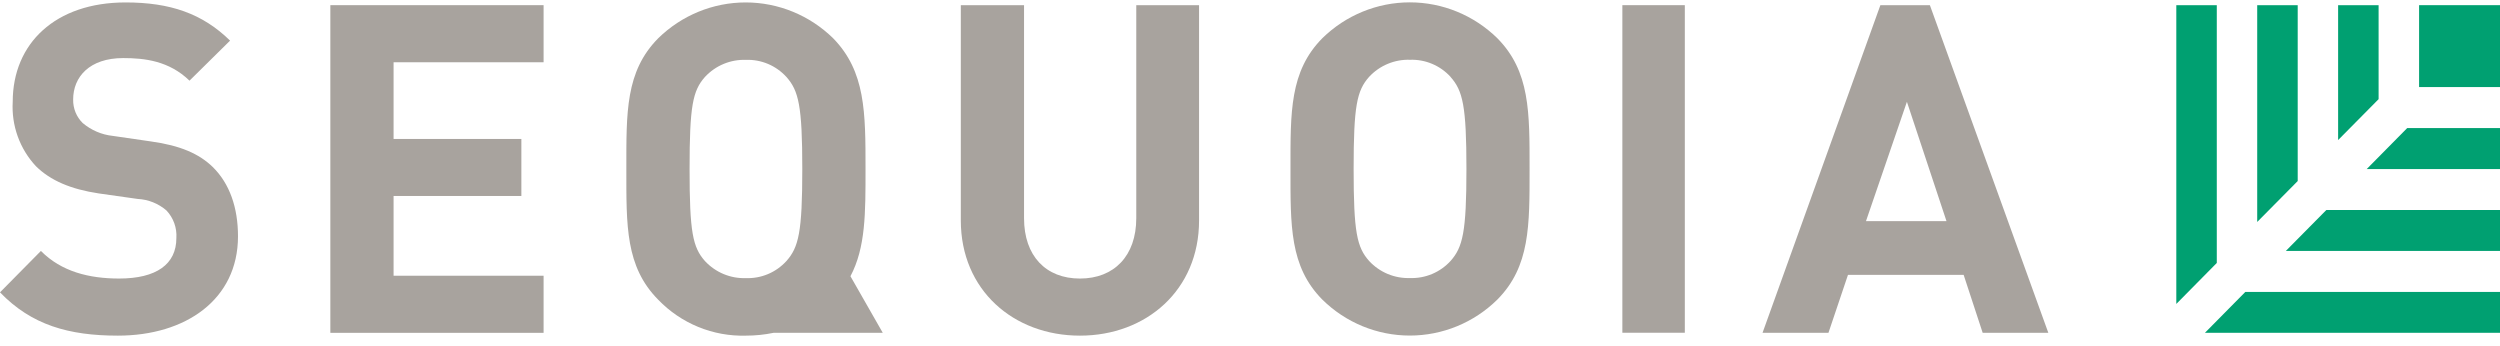
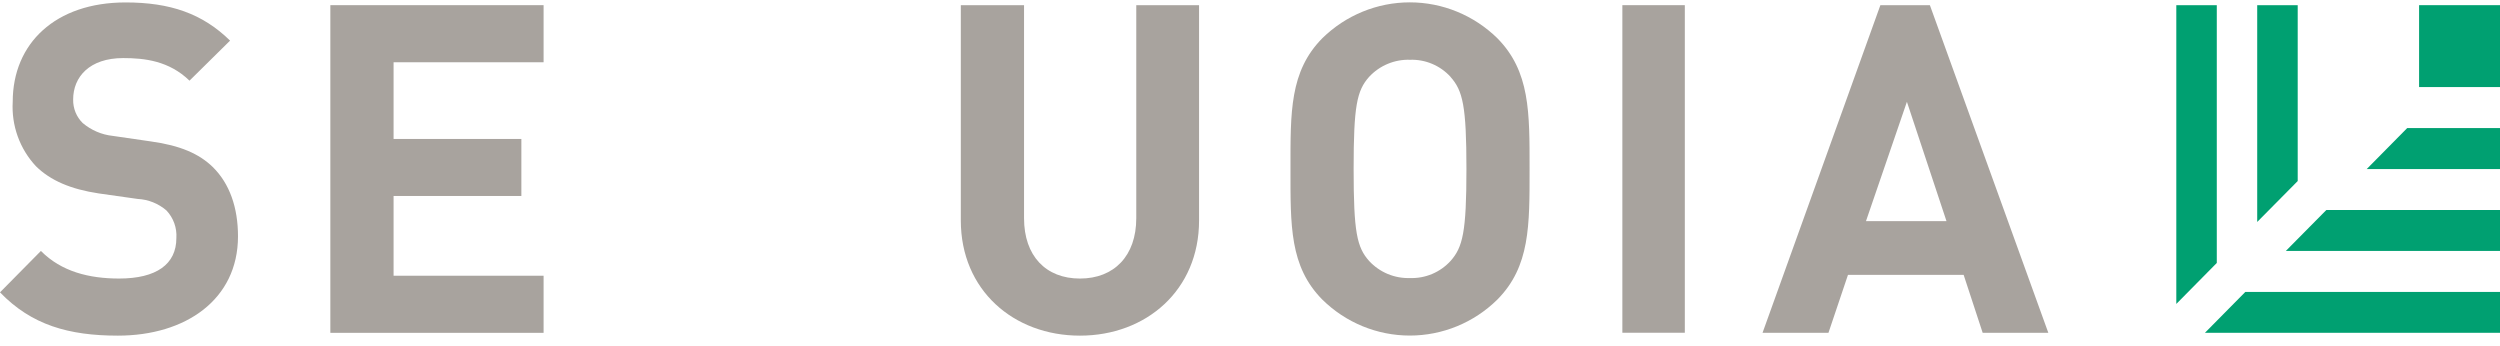
<svg xmlns="http://www.w3.org/2000/svg" width="195" height="27" viewBox="0 0 195 27" fill="none">
-   <path d="M68.857 25.961L66.335 21.547C67.524 19.3 67.511 16.615 67.511 13.185C67.511 8.765 67.511 5.574 64.989 2.988C63.159 1.194 60.711 0.19 58.163 0.19C55.615 0.19 53.167 1.194 51.337 2.988C48.783 5.574 48.855 8.765 48.855 13.185C48.855 17.605 48.783 20.789 51.337 23.375C52.224 24.296 53.291 25.02 54.468 25.503C55.646 25.986 56.91 26.216 58.18 26.18C58.903 26.181 59.625 26.107 60.334 25.961H68.857ZM54.988 20.364C54.03 19.287 53.787 18.097 53.787 13.185C53.787 8.273 54.03 7.076 54.988 6C55.396 5.561 55.892 5.215 56.442 4.986C56.993 4.757 57.585 4.649 58.18 4.67C58.77 4.648 59.357 4.756 59.903 4.985C60.448 5.215 60.937 5.561 61.338 6C62.297 7.076 62.579 8.266 62.579 13.185C62.579 18.104 62.297 19.287 61.338 20.364C60.937 20.803 60.448 21.149 59.903 21.378C59.357 21.608 58.77 21.715 58.18 21.693C57.585 21.714 56.993 21.607 56.442 21.377C55.892 21.148 55.396 20.802 54.988 20.364Z" fill="#A8A39E" />
  <path d="M126.544 25.954V0.403H131.416V25.954H126.544Z" fill="#A8A39E" />
  <path d="M9.193 26.18C5.365 26.18 2.456 25.349 0 22.803L3.191 19.573C4.787 21.188 6.954 21.726 9.292 21.726C12.201 21.726 13.757 20.61 13.757 18.569C13.783 18.175 13.727 17.78 13.594 17.41C13.46 17.039 13.252 16.7 12.982 16.415C12.354 15.874 11.567 15.559 10.743 15.518L7.696 15.086C5.529 14.76 3.933 14.082 2.804 12.966C2.179 12.297 1.696 11.507 1.384 10.643C1.072 9.779 0.939 8.859 0.992 7.94C0.992 3.38 4.327 0.19 9.791 0.19C13.264 0.19 15.779 1.047 17.946 3.168L14.781 6.292C13.186 4.743 11.275 4.53 9.607 4.53C6.98 4.53 5.706 5.999 5.706 7.761C5.699 8.102 5.761 8.441 5.888 8.757C6.016 9.072 6.207 9.358 6.448 9.595C7.115 10.157 7.93 10.507 8.793 10.599L11.767 11.031C14.072 11.35 15.53 11.995 16.594 13.025C17.907 14.315 18.564 16.183 18.564 18.443C18.557 23.368 14.479 26.18 9.193 26.18Z" fill="#A8A39E" />
  <path d="M25.767 25.961V0.403H42.4V4.856H30.699V10.839H40.667V15.286H30.699V21.507H42.4V25.961H25.767Z" fill="#A8A39E" />
  <path d="M84.236 26.18C79.055 26.18 74.944 22.624 74.944 17.2V0.403H79.875V17.02C79.875 19.965 81.576 21.727 84.236 21.727C86.895 21.727 88.629 19.965 88.629 17.02V0.403H93.527V17.2C93.527 22.624 89.41 26.18 84.236 26.18Z" fill="#A8A39E" />
  <path d="M116.792 23.368C114.965 25.168 112.516 26.174 109.966 26.174C107.417 26.174 104.968 25.168 103.141 23.368C100.586 20.783 100.658 17.592 100.658 13.178C100.658 8.765 100.586 5.568 103.141 2.982C104.971 1.187 107.419 0.184 109.966 0.184C112.514 0.184 114.962 1.187 116.792 2.982C119.347 5.568 119.307 8.758 119.307 13.178C119.307 17.599 119.347 20.789 116.792 23.368ZM113.141 5.993C112.74 5.555 112.25 5.209 111.705 4.98C111.16 4.75 110.573 4.643 109.983 4.663C109.388 4.643 108.796 4.75 108.245 4.98C107.695 5.209 107.199 5.554 106.792 5.993C105.833 7.07 105.583 8.26 105.583 13.178C105.583 18.097 105.833 19.28 106.792 20.357C107.199 20.796 107.695 21.141 108.245 21.371C108.796 21.6 109.388 21.708 109.983 21.687C110.573 21.708 111.16 21.6 111.705 21.37C112.25 21.141 112.74 20.795 113.141 20.357C114.1 19.28 114.382 18.091 114.382 13.178C114.382 8.266 114.1 7.076 113.141 6V5.993Z" fill="#A8A39E" />
  <path d="M154.649 25.961L153.165 21.441H144.142L142.619 25.961H137.477L146.67 0.403H150.531L159.77 25.961H154.649ZM148.739 7.941L145.547 17.246H151.825L148.739 7.941Z" fill="#A8A39E" />
  <path d="M195 0.403H188.689V6.791H195V0.403Z" fill="#00A071" />
  <path d="M172.91 20.51V0.403H169.752V23.707L172.91 20.51Z" fill="#00A071" />
  <path d="M175.136 22.77L171.984 25.96H195V22.77H175.136Z" fill="#00A071" />
  <path d="M179.221 14.122V0.403H176.062V17.313L179.221 14.122Z" fill="#00A071" />
  <path d="M181.453 16.382L178.295 19.573H195V16.382H181.453Z" fill="#00A071" />
-   <path d="M185.531 7.734V0.403H182.373V10.925L185.531 7.734Z" fill="#00A071" />
  <path d="M187.763 9.988L184.605 13.185H195V9.988H187.763Z" fill="#00A071" />
</svg>